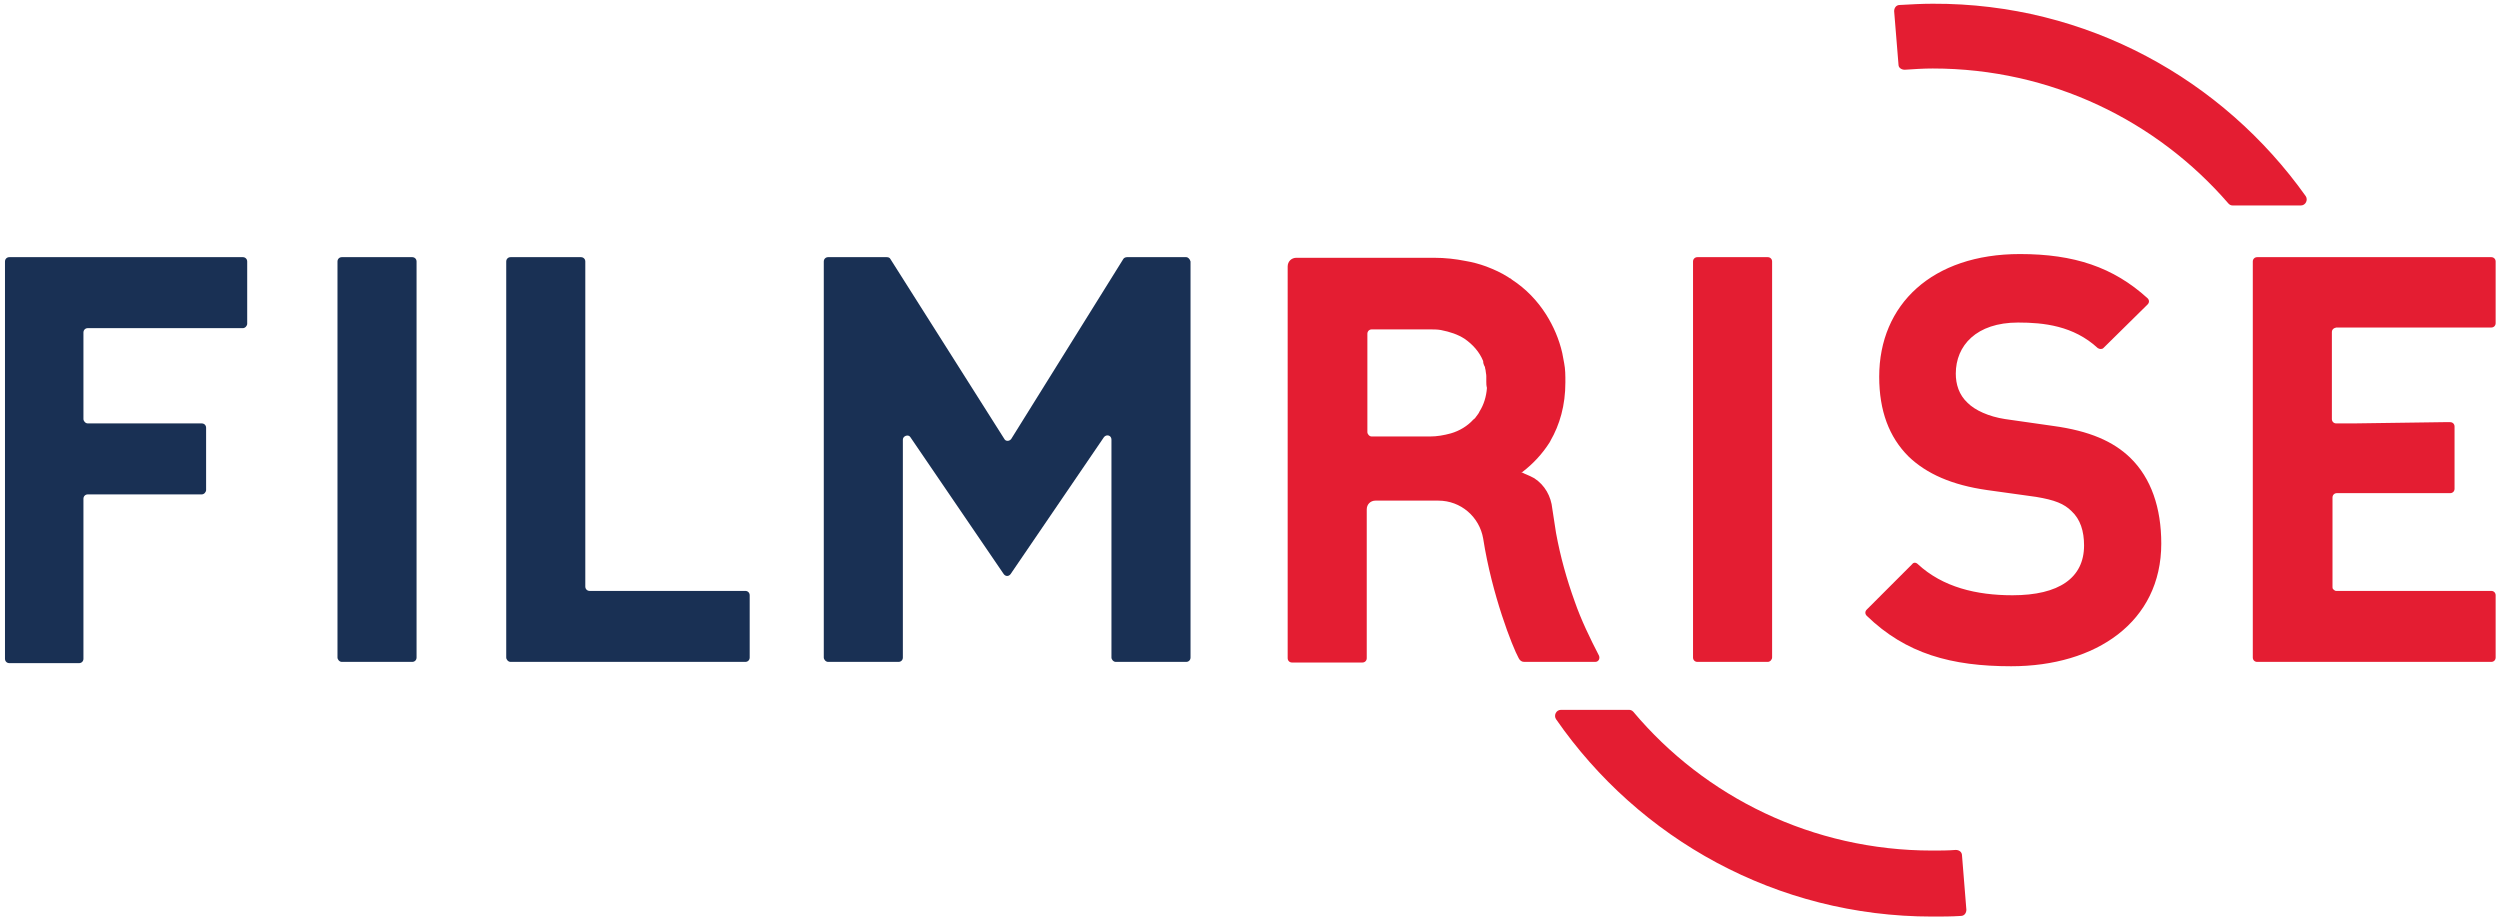
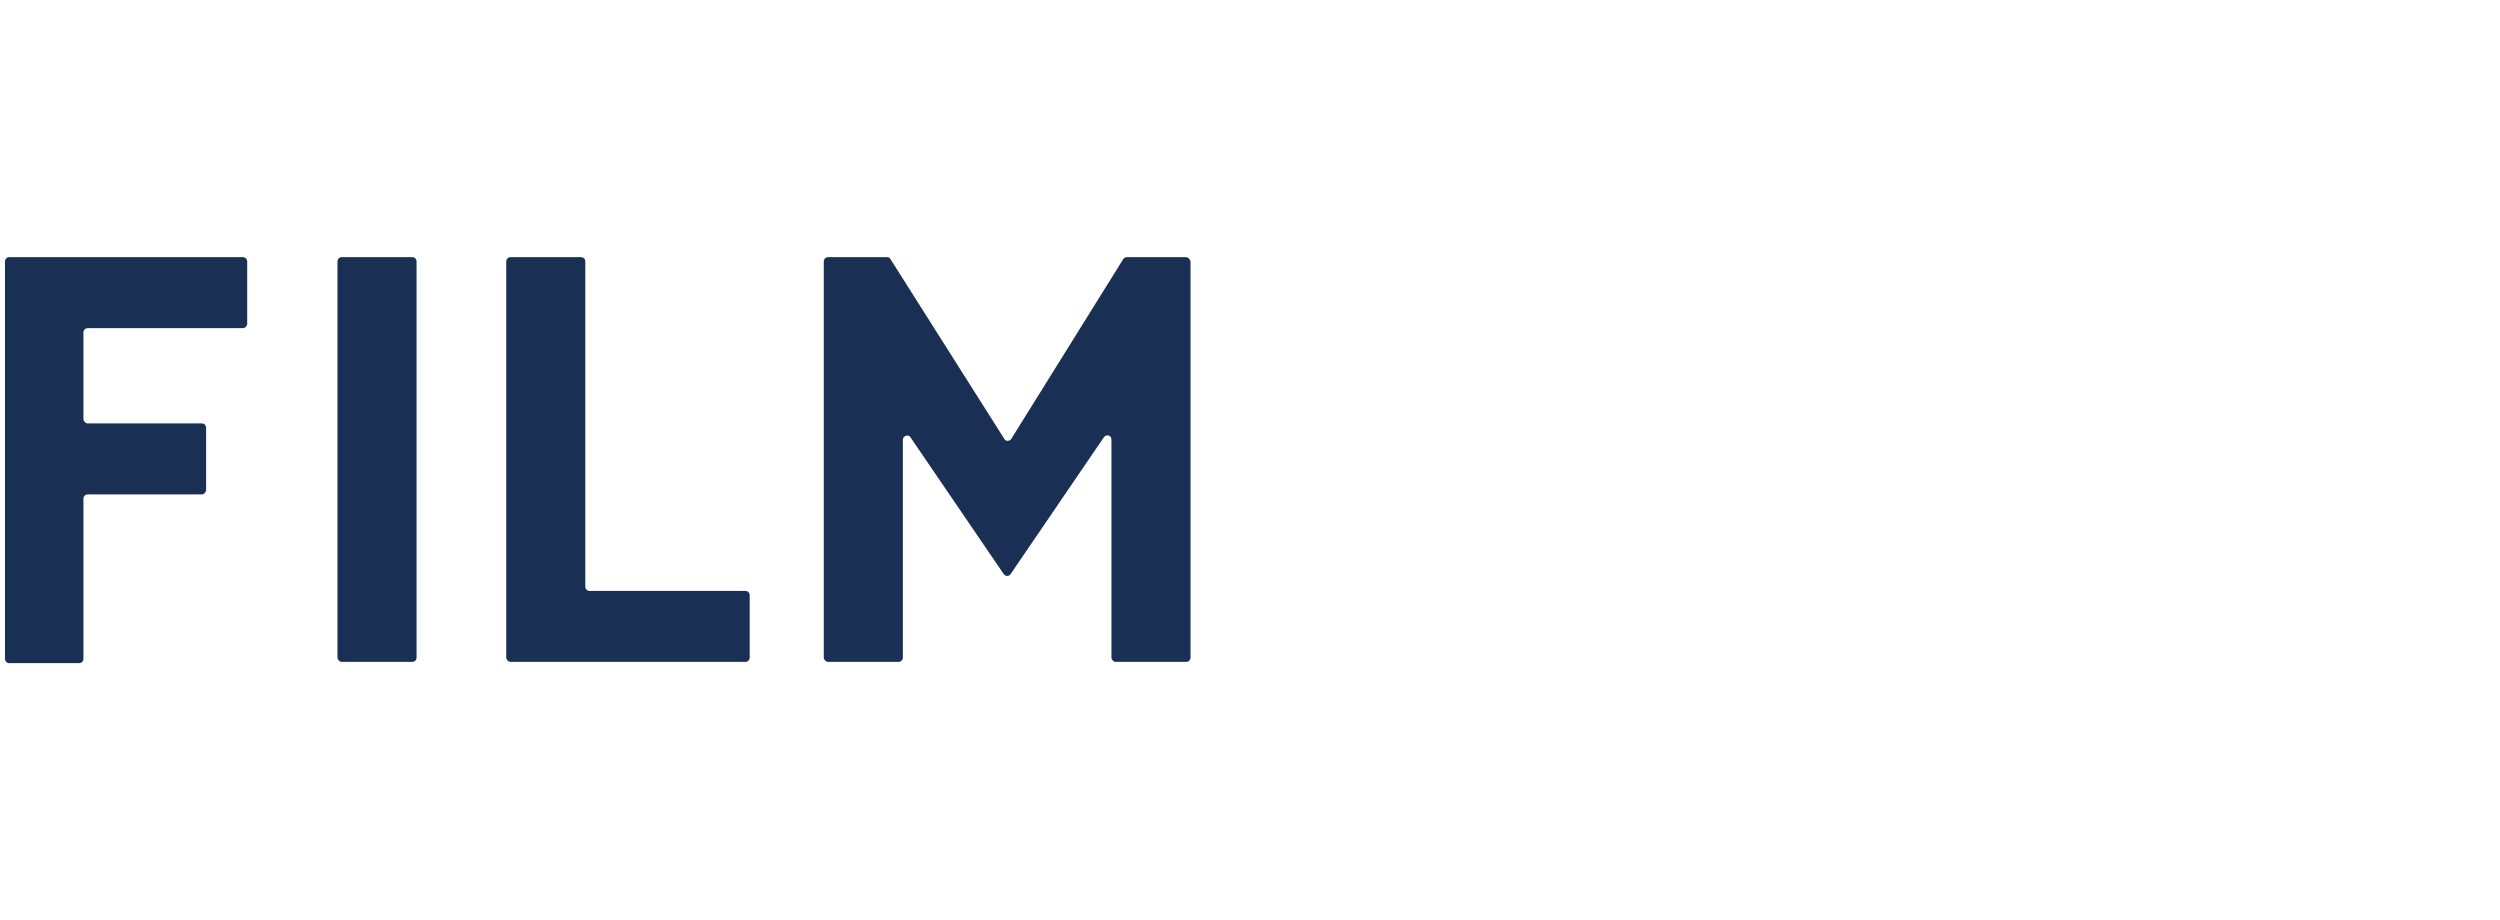
<svg xmlns="http://www.w3.org/2000/svg" style="enable-background:new 0 0 401.5 147.8;" viewBox="0 0 401.5 147.8" x="0px" y="0px" xml:space="preserve" version="1.1">
  <style type="text/css">
    .st0{fill:#193054;}
    .st1{fill:#E41D32;}
</style>
  <g>
    <path class="st0" d="M 39.7 42 v 10 c 0 0.3 -0.3 0.7 -0.7 0.7 H 14.1 c -0.4 0 -0.7 0.3 -0.7 0.7 v 13.9 c 0 0.3 0.3 0.7 0.7 0.7 l 18.3 0 c 0.4 0 0.7 0.3 0.7 0.7 v 10 c 0 0.3 -0.3 0.7 -0.7 0.7 H 14.1 c -0.4 0 -0.7 0.3 -0.7 0.7 v 25.7 c 0 0.4 -0.3 0.7 -0.7 0.7 H 1.5 c -0.4 0 -0.7 -0.3 -0.7 -0.7 V 42 c 0 -0.4 0.3 -0.7 0.7 -0.7 H 39 C 39.4 41.3 39.7 41.6 39.7 42 Z M 66.2 41.3 H 54.9 c -0.4 0 -0.7 0.3 -0.7 0.7 v 63.6 c 0 0.3 0.3 0.7 0.7 0.7 h 11.3 c 0.4 0 0.7 -0.3 0.7 -0.7 V 42 C 66.9 41.6 66.6 41.3 66.2 41.3 Z M 119.7 94.9 h -25 c -0.4 0 -0.7 -0.3 -0.7 -0.7 V 42 c 0 -0.4 -0.3 -0.7 -0.7 -0.7 H 82 c -0.4 0 -0.7 0.3 -0.7 0.7 v 63.6 c 0 0.3 0.3 0.7 0.7 0.7 h 37.7 c 0.4 0 0.7 -0.3 0.7 -0.7 v -10 C 120.4 95.2 120.1 94.9 119.7 94.9 Z M 190.5 41.3 h -9.5 c -0.2 0 -0.5 0.1 -0.6 0.3 l -18 28.9 c -0.3 0.4 -0.9 0.4 -1.1 0 L 143 41.6 c -0.1 -0.2 -0.3 -0.3 -0.6 -0.3 H 133 c -0.4 0 -0.7 0.3 -0.7 0.7 v 63.6 c 0 0.3 0.3 0.7 0.7 0.7 h 11.3 c 0.4 0 0.7 -0.3 0.7 -0.7 v -35 c 0 -0.6 0.9 -0.9 1.2 -0.4 l 15 22 c 0.3 0.4 0.8 0.4 1.1 0 l 15 -22 c 0.4 -0.5 1.2 -0.3 1.2 0.4 v 35 c 0 0.3 0.3 0.7 0.7 0.7 h 11.3 c 0.4 0 0.7 -0.3 0.7 -0.7 V 42 C 191.1 41.6 190.8 41.3 190.5 41.3 Z" />
-     <path class="st1" d="M 284.6 42 v 63.6 c 0 0.3 -0.3 0.7 -0.7 0.7 h -11.3 c -0.4 0 -0.7 -0.3 -0.7 -0.7 V 42 c 0 -0.4 0.3 -0.7 0.7 -0.7 h 11.3 C 284.3 41.3 284.6 41.6 284.6 42 Z M 374.9 52.7 L 374.9 52.7 c 0.1 0 0.2 -0.1 0.3 -0.1 h 24.9 c 0.4 0 0.7 -0.3 0.7 -0.7 V 42 c 0 -0.4 -0.3 -0.7 -0.7 -0.7 h -37.6 c -0.4 0 -0.7 0.3 -0.7 0.7 v 63.6 c 0 0.4 0.3 0.7 0.7 0.7 h 37.6 c 0.4 0 0.7 -0.3 0.7 -0.7 v -10 c 0 -0.4 -0.3 -0.7 -0.7 -0.7 h -24.9 c -0.2 0 -0.3 -0.1 -0.4 -0.2 c -0.2 -0.1 -0.2 -0.3 -0.2 -0.5 V 79.9 c 0 -0.4 0.3 -0.7 0.7 -0.7 h 18.2 c 0.4 0 0.7 -0.3 0.7 -0.7 l 0 -10 c 0 -0.4 -0.3 -0.7 -0.7 -0.7 h -1.1 L 378 68 h -2.8 c -0.4 0 -0.7 -0.3 -0.7 -0.7 v -14 C 374.5 53 374.7 52.8 374.9 52.7 Z M 329.7 68.4 l -7.7 -1.1 c -2.6 -0.4 -4.8 -1.4 -6 -2.6 c -1.4 -1.3 -1.9 -3 -1.9 -4.7 c 0 -4.5 3.3 -8.2 10 -8.2 c 4.1 0 8.9 0.5 12.8 4.1 c 0.3 0.2 0.7 0.2 0.9 0 l 7.1 -7 c 0.3 -0.3 0.3 -0.7 0 -1 c -5.5 -5 -11.8 -7.1 -20.5 -7.1 c -14.1 0 -22.6 8.1 -22.6 19.7 c 0 5.5 1.6 9.7 4.7 12.8 c 2.9 2.8 7 4.6 12.6 5.4 l 7.9 1.1 c 3 0.5 4.5 1.1 5.7 2.3 c 1.4 1.3 2 3.2 2 5.5 c 0 5.2 -4 8 -11.5 8 c -5.8 0 -11.2 -1.3 -15.2 -5 c -0.3 -0.3 -0.7 -0.3 -0.9 0 l -7.3 7.3 c -0.3 0.3 -0.3 0.7 0 1 c 6.3 6.1 13.6 8.1 23.2 8.1 c 13.6 0 24.1 -7.1 24.1 -19.7 c 0 -5.7 -1.6 -10.5 -5 -13.8 C 339.4 70.9 335.6 69.2 329.7 68.4 Z M 256.2 106.3 h -11.4 c -0.4 0 -0.7 -0.2 -0.9 -0.6 c -1 -1.8 -4.3 -10.2 -5.7 -19.2 c -0.6 -3.5 -3.6 -6.1 -7.2 -6.1 h -10.1 c -0.8 0 -1.4 0.6 -1.4 1.4 v 23.9 c 0 0.4 -0.3 0.7 -0.7 0.7 h -11.3 c -0.4 0 -0.7 -0.3 -0.7 -0.7 V 42.8 c 0 -0.8 0.6 -1.4 1.4 -1.4 h 22.1 c 1.8 0 3.5 0.2 5 0.5 c 1.2 0.2 2.3 0.5 3.4 0.9 c 1.3 0.5 2.4 1 3.5 1.7 c 0.1 0.1 0.2 0.1 0.3 0.2 c 0.1 0 0.2 0.1 0.3 0.2 c 2.3 1.5 4.1 3.4 5.5 5.6 c 1.2 1.9 2.1 4 2.6 6.2 c 0.1 0.5 0.2 1.1 0.3 1.6 c 0.2 1 0.2 2 0.2 3.1 c 0 3.7 -0.9 6.8 -2.4 9.4 c 0 0.1 -0.1 0.1 -0.1 0.2 c -1.2 1.9 -2.7 3.5 -4.4 4.8 c -0.1 0 -0.1 0.1 -0.2 0.1 c 0 0 0 0 0.1 0 c 0 0 0.1 0 0.1 0 c 0.3 0.2 1 0.4 1.9 0.9 c 1.7 1.1 2.7 2.9 2.9 4.9 c 0.2 1.3 0.4 2.6 0.6 3.9 c 0.7 3.8 1.7 7.4 3 11 c 1 2.9 2.5 6 3.9 8.7 C 257 105.8 256.7 106.3 256.2 106.3 Z M 238.7 61.3 c 0 -0.3 0 -0.6 0 -0.9 c 0 -0.3 -0.1 -0.6 -0.1 -0.8 c 0 -0.2 -0.1 -0.4 -0.1 -0.5 c 0 -0.1 0 -0.2 -0.1 -0.3 c -0.1 -0.2 -0.2 -0.5 -0.2 -0.7 c 0 0 0 0 0 0 c 0 0 0 -0.1 0 -0.1 c -0.6 -1.5 -1.7 -2.7 -3 -3.6 c -1.1 -0.7 -2.3 -1.1 -3.8 -1.4 c -0.6 -0.1 -1.2 -0.1 -1.8 -0.1 h -9.3 c -0.4 0 -0.7 0.3 -0.7 0.7 v 15.8 c 0 0.3 0.3 0.7 0.7 0.7 h 9.3 c 1.2 0 2.3 -0.2 3.4 -0.5 c 1.4 -0.4 2.7 -1.2 3.6 -2.2 c 0.1 -0.1 0.3 -0.2 0.4 -0.4 c 0.2 -0.3 0.5 -0.6 0.6 -0.9 c 0.7 -1.1 1.1 -2.4 1.2 -3.8 C 238.7 61.9 238.7 61.6 238.7 61.3 Z M 315.8 146.1 c 0 0.5 -0.3 1 -0.9 1 c -1.5 0.1 -3 0.1 -4.6 0.1 c -25 0 -47.1 -12.5 -60.4 -31.7 c -0.4 -0.6 0 -1.5 0.8 -1.5 h 10.9 c 0.3 0 0.5 0.1 0.7 0.3 c 11.5 13.7 28.8 22.3 48 22.3 c 1.3 0 2.5 0 3.8 -0.1 c 0.5 0 1 0.3 1 0.9 L 315.8 146.1 Z M 370.3 31.5 c 0.4 0.6 0 1.5 -0.8 1.5 h -10.9 c -0.3 0 -0.5 -0.1 -0.7 -0.3 C 346.4 19.4 329.4 11 310.4 11 c -1.5 0 -3 0.1 -4.5 0.2 c -0.5 0 -1 -0.3 -1 -0.8 l -0.7 -8.6 c 0 -0.5 0.3 -1 0.9 -1 c 1.8 -0.1 3.5 -0.2 5.3 -0.2 C 335.2 0.5 357 12.8 370.3 31.5 Z" />
  </g>
</svg>